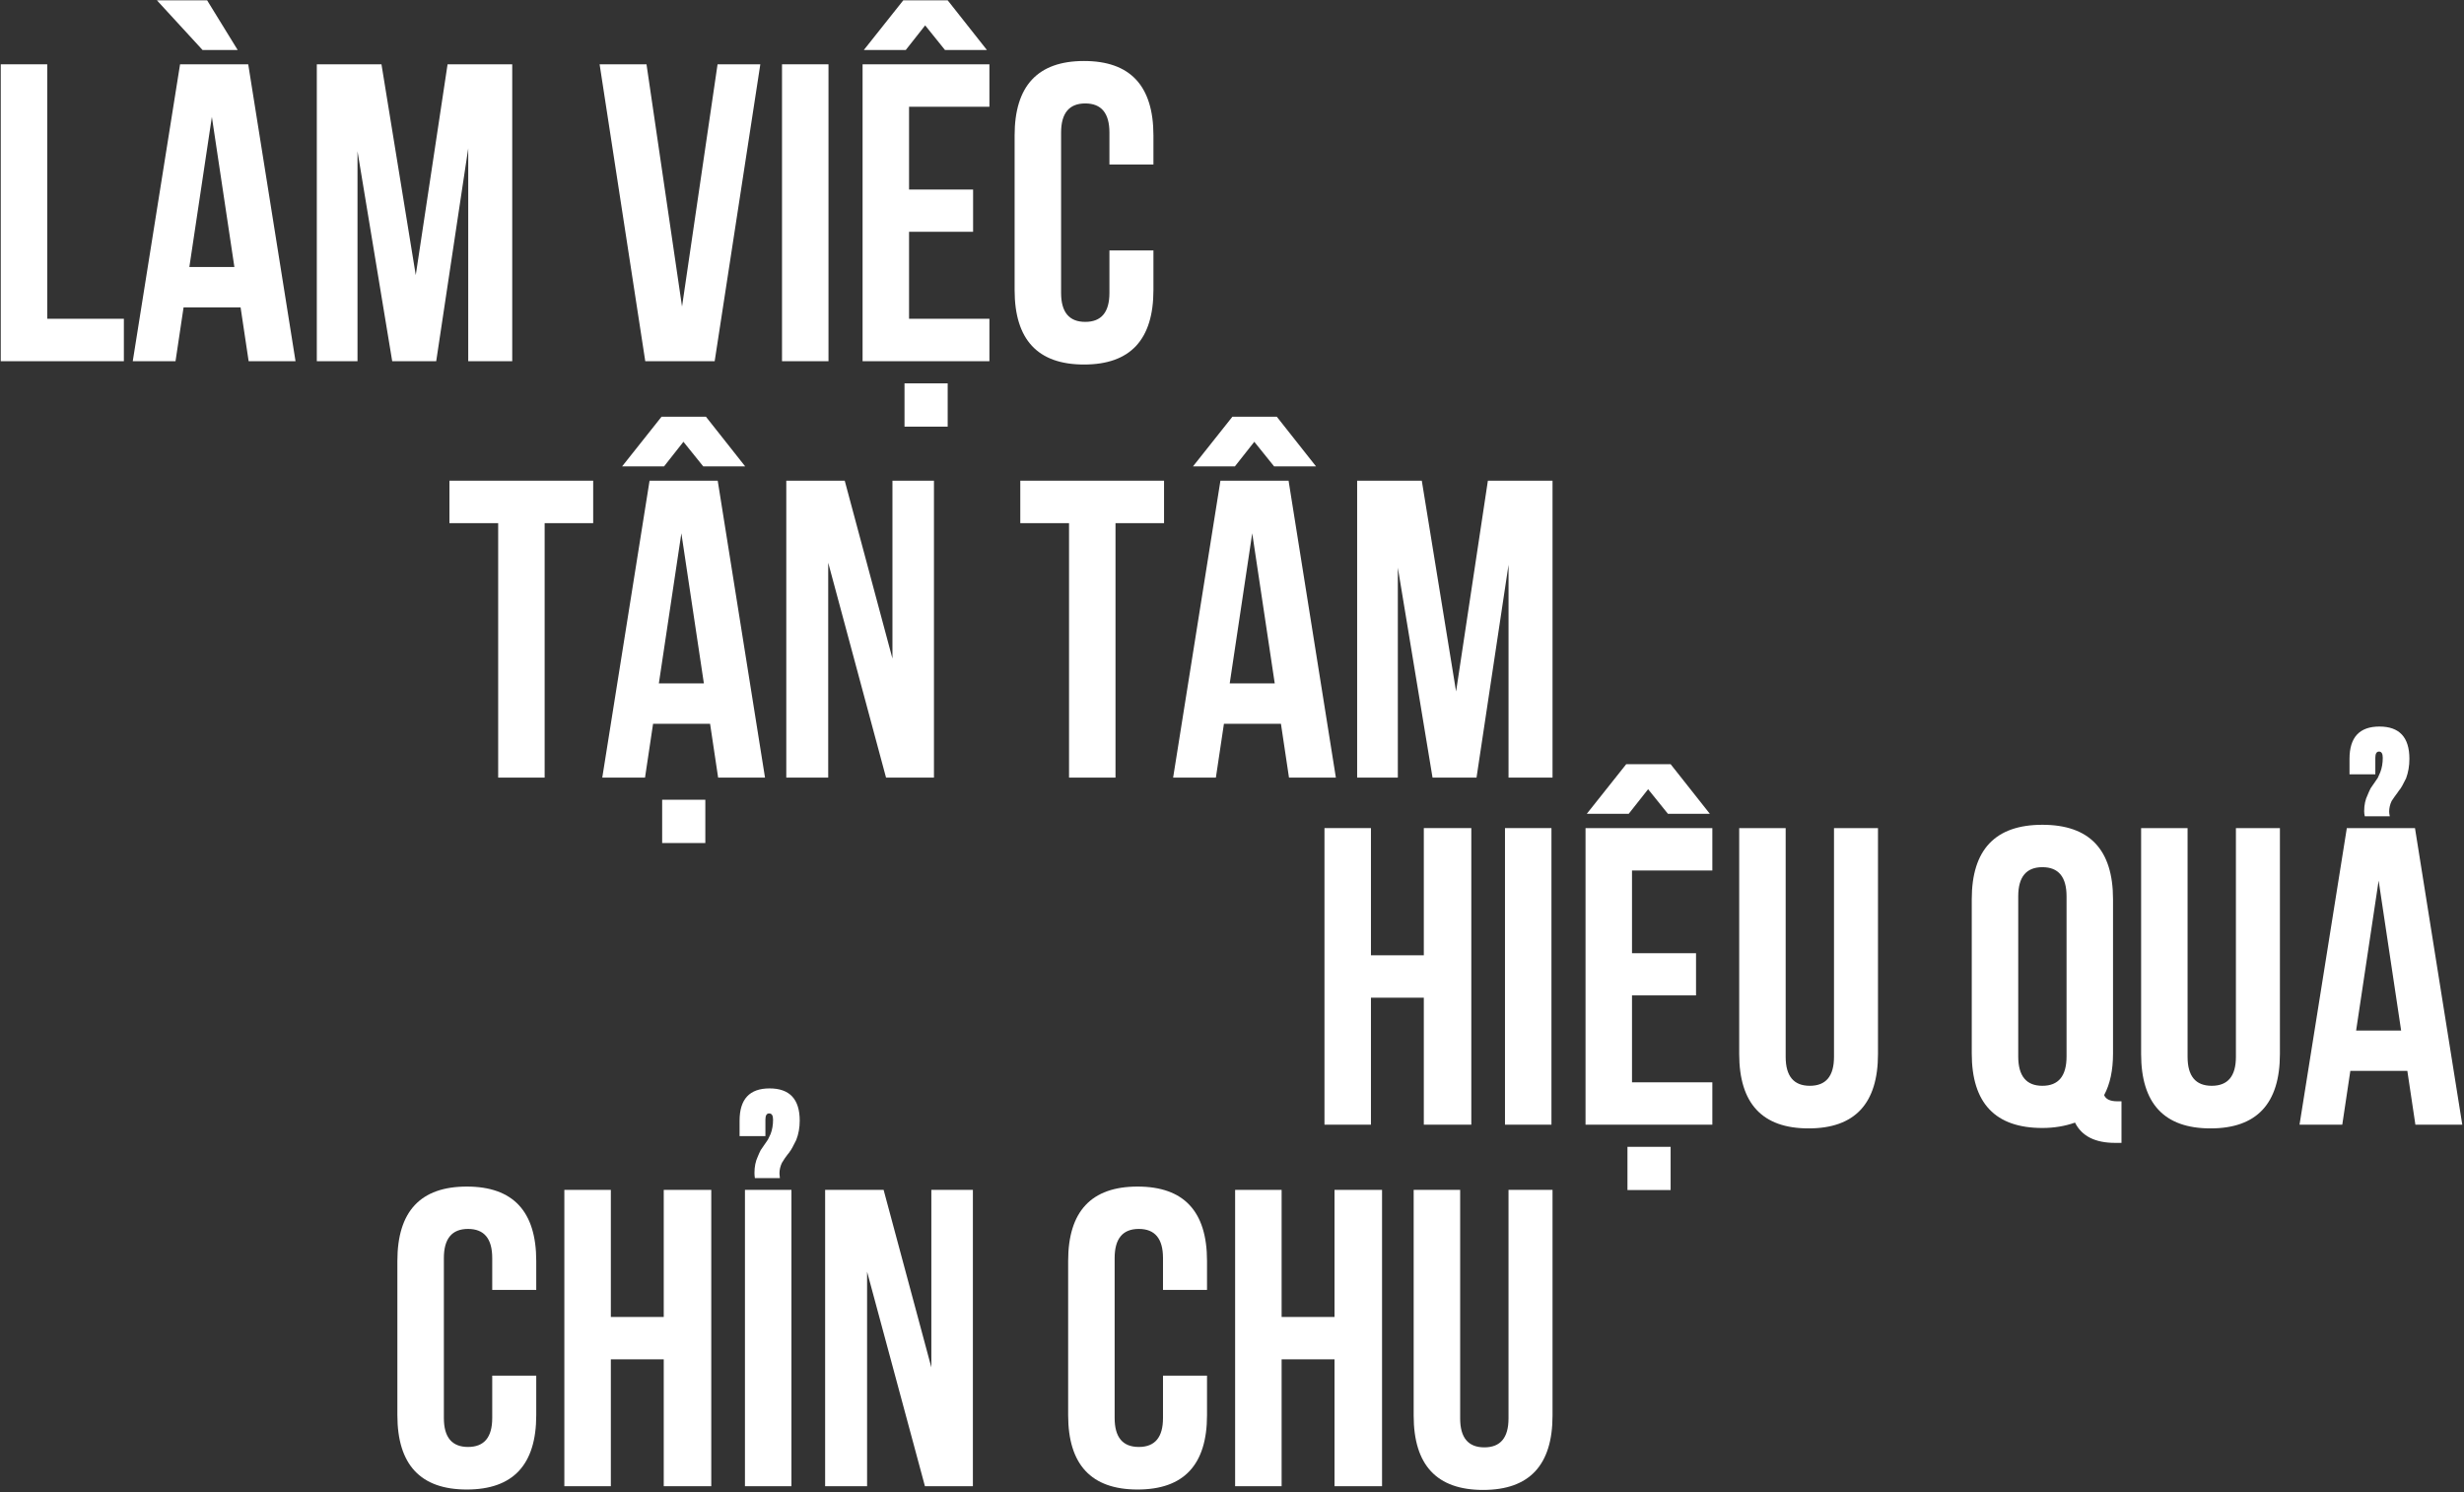
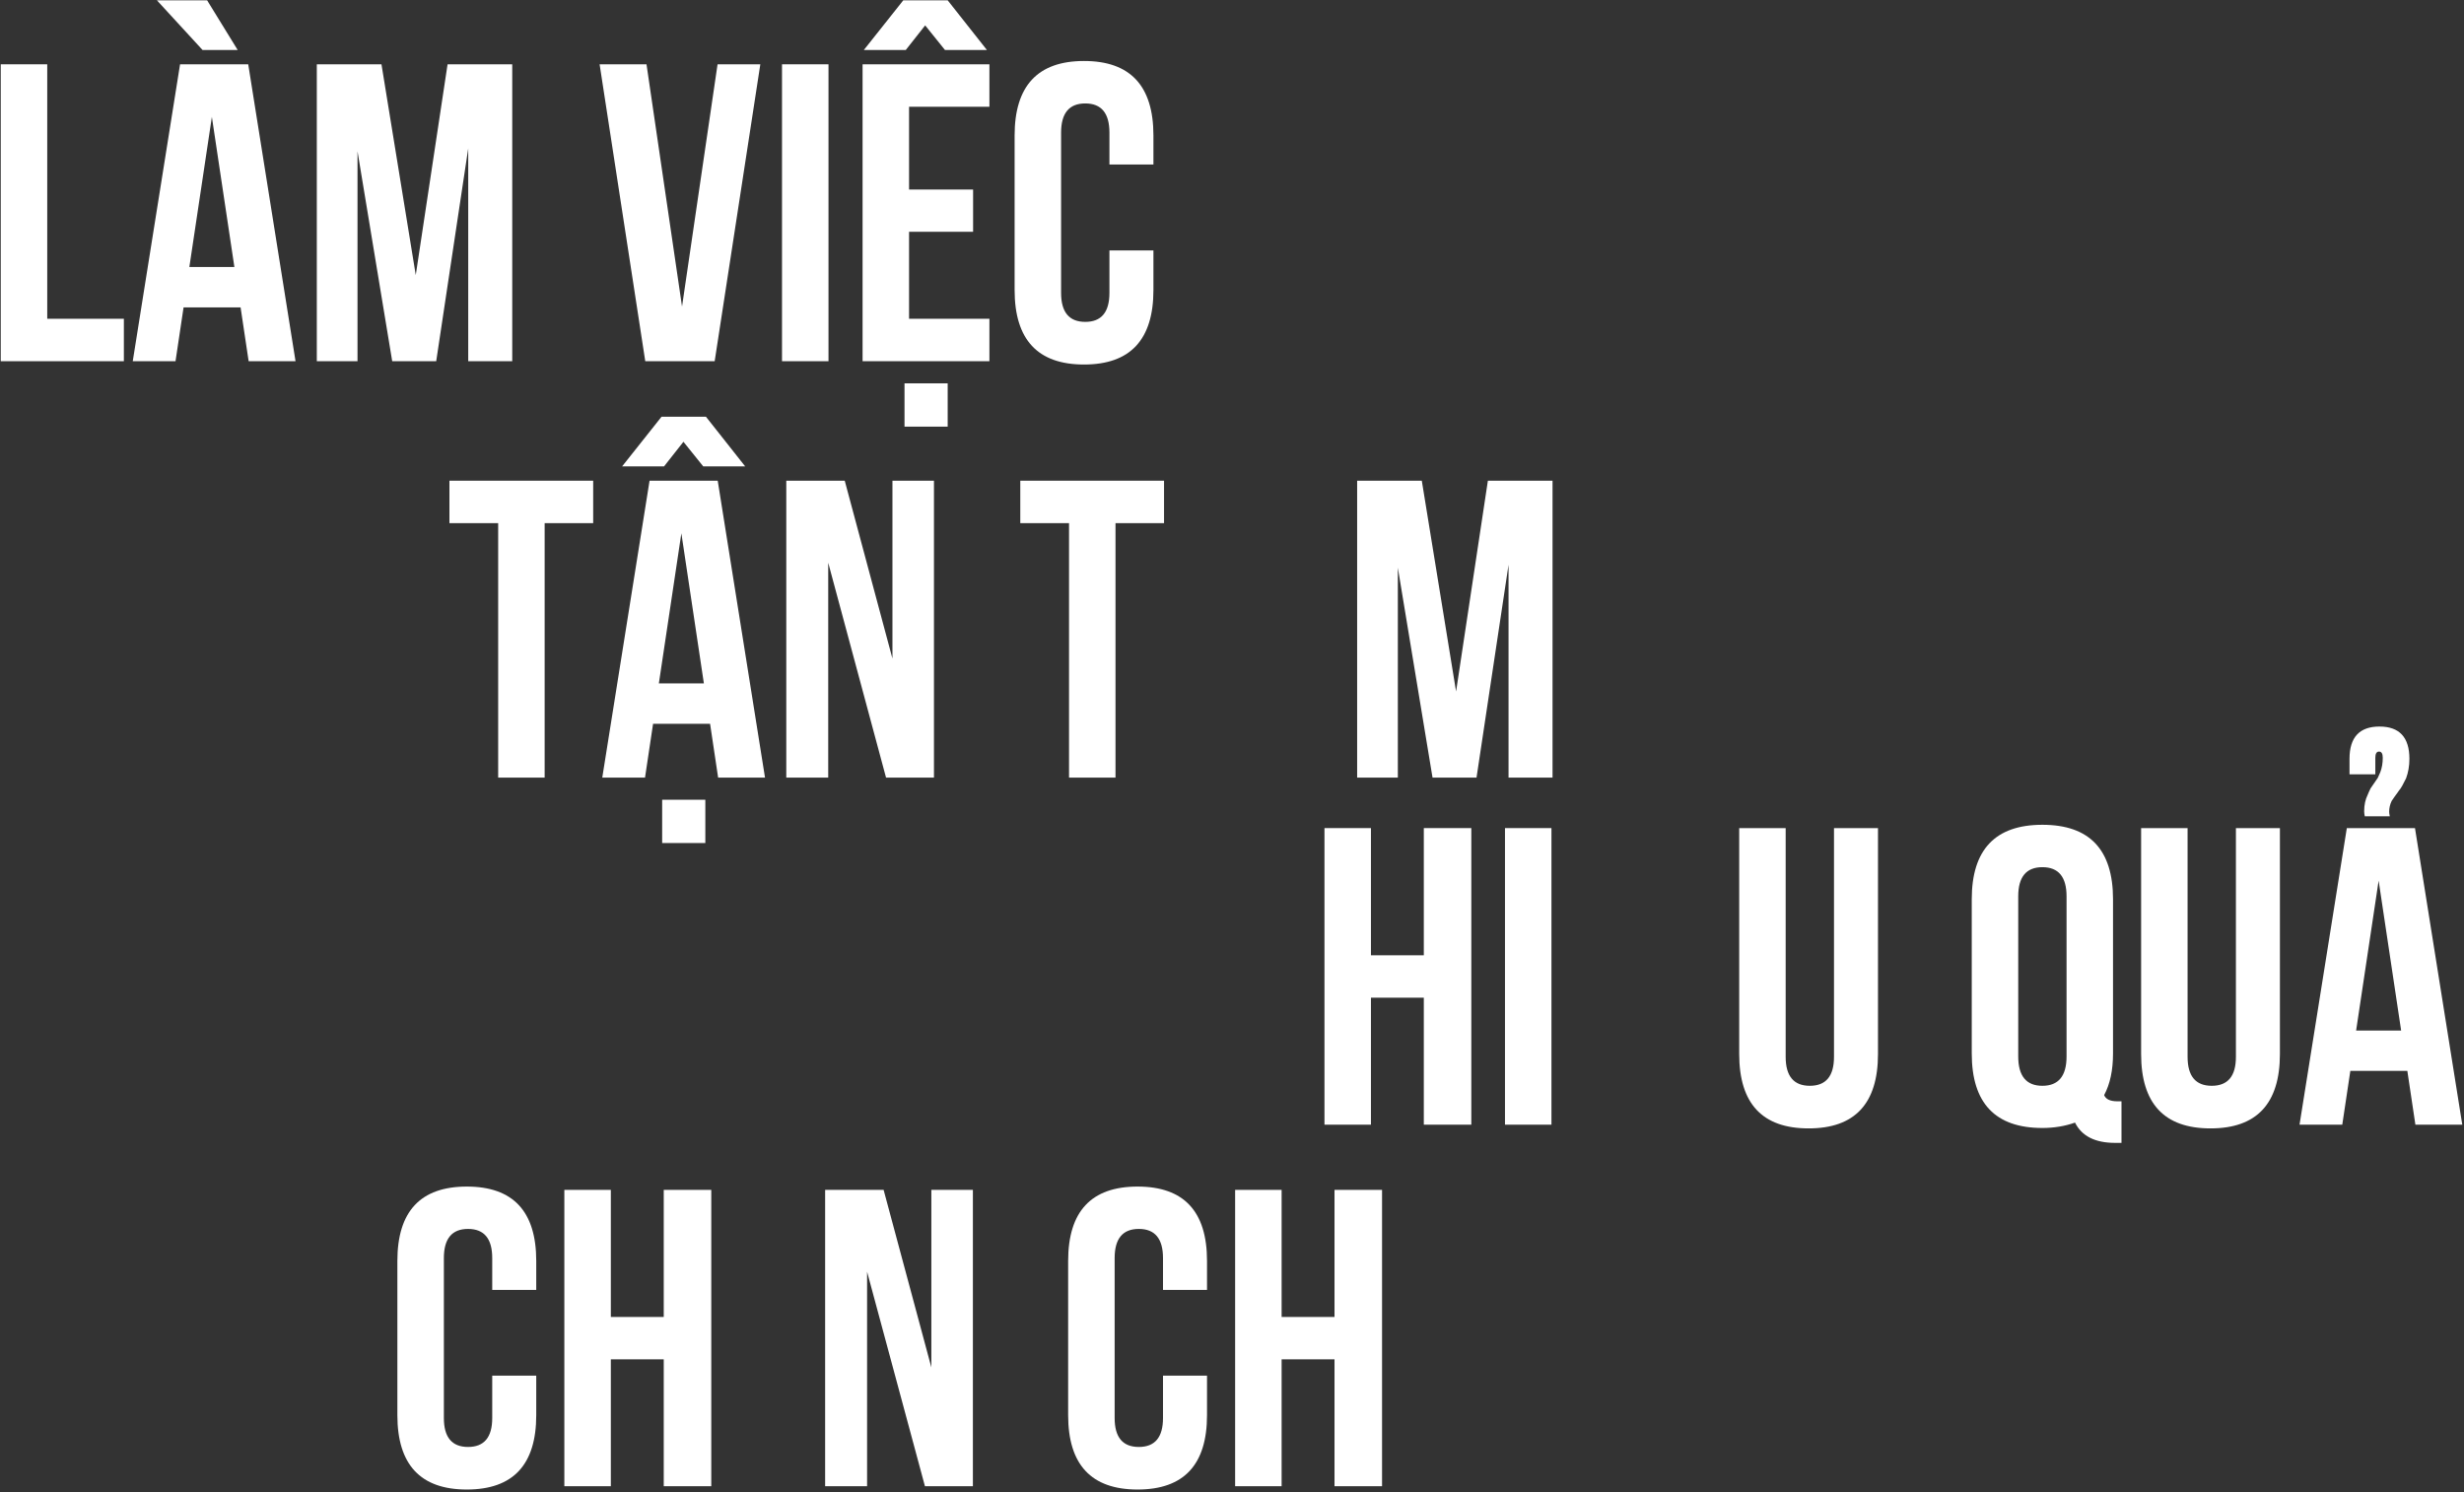
<svg xmlns="http://www.w3.org/2000/svg" width="994" height="602" viewBox="0 0 994 602" fill="none">
  <rect x="0" y="0" width="994" height="602" fill="#333333" stroke="none" />
  <path d="M181.305 193.945H239.294V211.07H219.714V313.736H200.968V211.07H181.305V193.945Z" fill="white" />
  <path d="M308.614 313.736H289.701L286.452 292.016H263.456L260.207 313.736H242.96L262.04 193.945H289.534L308.614 313.736ZM265.789 275.727H283.952L274.87 215.163L265.789 275.727ZM284.535 322.674V340.133H267.122V322.674H284.535ZM250.958 188.181L266.872 168.133H284.785L300.616 188.181H283.702L275.704 178.241L267.872 188.181H250.958Z" fill="white" />
  <path d="M334.109 227.025V313.736H317.196V193.945H340.775L360.021 265.703V193.945H376.768V313.736H357.438L334.109 227.025Z" fill="white" />
  <path d="M411.595 193.945H469.584V211.07H450.004V313.736H431.258V211.07H411.595V193.945Z" fill="white" />
-   <path d="M538.904 313.736H519.991L516.742 292.016H493.746L490.497 313.736H473.25L492.33 193.945H519.825L538.904 313.736ZM496.079 275.727H514.242L505.161 215.163L496.079 275.727ZM481.249 188.181L497.162 168.133H515.076L530.906 188.181H513.992L505.994 178.241L498.162 188.181H481.249Z" fill="white" />
  <path d="M587.395 278.985L600.226 193.945H626.305V313.736H608.558V227.861L595.644 313.736H577.897L563.9 229.03V313.736H547.486V193.945H573.565L587.395 278.985Z" fill="white" />
  <path d="M553.051 453.764H534.305V334.104H553.051V385.423H574.381V334.104H593.544V453.764H574.381V402.529H553.051V453.764Z" fill="white" />
  <path d="M607.125 334.104H625.871V453.764H607.125V334.104Z" fill="white" />
-   <path d="M658.365 384.588H684.194V401.611H658.365V436.658H690.776V453.764H639.619V334.104H690.776V351.21H658.365V384.588ZM673.946 462.693V480.133H656.532V462.693H673.946ZM640.119 328.347L656.033 308.32H673.946L689.776 328.347H672.863L664.864 318.417L657.032 328.347H640.119Z" fill="white" />
  <path d="M720.354 334.104V426.394C720.354 434.182 723.604 438.077 730.102 438.077C736.601 438.077 739.851 434.182 739.851 426.394V334.104H757.597V425.226C757.597 445.253 748.266 455.266 729.603 455.266C710.939 455.266 701.608 445.253 701.608 425.226V334.104H720.354Z" fill="white" />
  <path d="M795.424 362.809C795.424 342.783 804.922 332.769 823.919 332.769C842.915 332.769 852.414 342.783 852.414 362.809V425.059C852.414 431.79 851.219 437.381 848.831 441.832C849.497 443.501 851.275 444.335 854.163 444.335H855.83V461.107H853.247C845.193 461.107 839.805 458.382 837.083 452.93C832.973 454.376 828.585 455.099 823.919 455.099C804.922 455.099 795.424 445.086 795.424 425.059V362.809ZM814.171 426.227C814.171 434.127 817.42 438.077 823.919 438.077C830.418 438.077 833.667 434.127 833.667 426.227V361.641C833.667 353.797 830.418 349.875 823.919 349.875C817.42 349.875 814.171 353.797 814.171 361.641V426.227Z" fill="white" />
  <path d="M882.491 334.104V426.394C882.491 434.182 885.741 438.077 892.24 438.077C898.739 438.077 901.988 434.182 901.988 426.394V334.104H919.735V425.226C919.735 445.253 910.403 455.266 891.74 455.266C873.077 455.266 863.745 445.253 863.745 425.226V334.104H882.491Z" fill="white" />
  <path d="M993.305 453.764H974.391L971.142 432.069H948.146L944.897 453.764H927.65L946.73 334.104H974.225L993.305 453.764ZM950.479 415.797H968.642L959.561 355.299L950.479 415.797ZM953.978 329.348C953.812 328.625 953.729 327.929 953.729 327.262C953.729 324.758 954.201 322.561 955.145 320.67C955.478 319.835 955.867 318.973 956.311 318.083L959.228 313.827C959.561 313.104 959.894 312.353 960.227 311.574C960.894 309.85 961.227 307.903 961.227 305.733C961.227 304.064 960.727 303.23 959.727 303.23C958.728 303.23 958.228 304.064 958.228 305.733V312.409H947.813V306.15C947.813 297.472 951.84 293.133 959.894 293.133C967.948 293.133 971.975 297.472 971.975 306.15C971.975 308.987 971.531 311.602 970.642 313.994C970.198 314.884 969.698 315.858 969.142 316.915C968.809 317.582 968.281 318.361 967.559 319.251C967.448 319.362 967.337 319.529 967.226 319.752L966.06 321.337C965.615 322.005 965.199 322.617 964.81 323.173C964.143 324.564 963.81 326.01 963.81 327.512C963.81 327.902 963.893 328.513 964.06 329.348H953.978Z" fill="white" />
  <path d="M216.325 555.026V570.951C216.325 590.961 206.988 600.966 188.315 600.966C169.641 600.966 160.305 590.961 160.305 570.951V508.752C160.305 488.742 169.641 478.737 188.315 478.737C206.988 478.737 216.325 488.742 216.325 508.752V520.425H198.568V507.585C198.568 499.747 195.317 495.829 188.815 495.829C182.313 495.829 179.061 499.747 179.061 507.585V572.118C179.061 579.9 182.313 583.791 188.815 583.791C195.317 583.791 198.568 579.9 198.568 572.118V555.026H216.325Z" fill="white" />
  <path d="M246.419 599.632H227.662V480.071H246.419V531.347H267.76V480.071H286.933V599.632H267.76V548.439H246.419V599.632Z" fill="white" />
-   <path d="M300.521 480.071H319.278V599.632H300.521V480.071ZM304.523 475.318C304.412 474.596 304.356 473.901 304.356 473.234C304.356 470.732 304.801 468.537 305.69 466.647C306.023 465.813 306.413 464.952 306.857 464.062L309.775 459.81C310.108 459.088 310.47 458.337 310.859 457.559C311.525 455.836 311.859 453.89 311.859 451.723C311.859 450.055 311.331 449.221 310.275 449.221C309.275 449.221 308.774 450.055 308.774 451.723V458.393H298.354V452.14C298.354 443.468 302.383 439.133 310.442 439.133C318.556 439.133 322.613 443.468 322.613 452.14C322.613 454.974 322.14 457.587 321.196 459.977C320.751 460.866 320.251 461.839 319.695 462.895C319.362 463.562 318.861 464.34 318.194 465.23C318.083 465.341 317.944 465.507 317.778 465.73L316.611 467.314C316.166 467.981 315.777 468.592 315.444 469.148C314.777 470.538 314.443 471.983 314.443 473.484C314.443 473.873 314.499 474.484 314.61 475.318H304.523Z" fill="white" />
  <path d="M349.789 513.088V599.632H332.866V480.071H356.458L375.715 551.691V480.071H392.471V599.632H373.131L349.789 513.088Z" fill="white" />
  <path d="M486.922 555.026V570.951C486.922 590.961 477.585 600.966 458.911 600.966C440.238 600.966 430.901 590.961 430.901 570.951V508.752C430.901 488.742 440.238 478.737 458.911 478.737C477.585 478.737 486.922 488.742 486.922 508.752V520.425H469.165V507.585C469.165 499.747 465.914 495.829 459.412 495.829C452.909 495.829 449.658 499.747 449.658 507.585V572.118C449.658 579.9 452.909 583.791 459.412 583.791C465.914 583.791 469.165 579.9 469.165 572.118V555.026H486.922Z" fill="white" />
  <path d="M517.016 599.632H498.259V480.071H517.016V531.347H538.357V480.071H557.53V599.632H538.357V548.439H517.016V599.632Z" fill="white" />
-   <path d="M589.041 480.071V572.285C589.041 580.066 592.293 583.957 598.795 583.957C605.297 583.957 608.548 580.066 608.548 572.285V480.071H626.305V571.117C626.305 591.128 616.968 601.133 598.295 601.133C579.621 601.133 570.285 591.128 570.285 571.117V480.071H589.041Z" fill="white" />
  <path d="M0.305 25.945H19.055V128.611H49.971V145.736H0.305V25.945Z" fill="white" />
  <path d="M119.221 145.736H100.305L97.055 124.016H74.055L70.805 145.736H53.555L72.638 25.945H100.138L119.221 145.736ZM76.388 107.727H94.555L85.471 47.163L76.388 107.727ZM83.555 0.133L95.888 20.181H81.721L63.305 0.133H83.555Z" fill="white" />
  <path d="M167.721 110.985L180.555 25.945H206.638V145.736H188.888V59.861L175.971 145.736H158.221L144.221 61.03V145.736H127.805V25.945H153.888L167.721 110.985Z" fill="white" />
  <path d="M275.138 123.682L289.471 25.945H306.721L288.305 145.736H260.305L241.888 25.945H260.805L275.138 123.682Z" fill="white" />
  <path d="M315.471 25.945H334.221V145.736H315.471V25.945Z" fill="white" />
  <path d="M366.721 76.484H392.555V93.526H366.721V128.611H399.138V145.736H347.971V25.945H399.138V43.07H366.721V76.484ZM382.305 154.674V172.133H364.888V154.674H382.305ZM348.471 20.181L364.388 0.133H382.305L398.138 20.181H381.221L373.221 10.241L365.388 20.181H348.471Z" fill="white" />
  <path d="M465.305 101.044V116.999C465.305 137.048 455.971 147.072 437.305 147.072C418.638 147.072 409.305 137.048 409.305 116.999V54.682C409.305 34.633 418.638 24.609 437.305 24.609C455.971 24.609 465.305 34.633 465.305 54.682V66.377H447.555V53.512C447.555 45.66 444.305 41.734 437.805 41.734C431.305 41.734 428.055 45.66 428.055 53.512V118.169C428.055 125.965 431.305 129.864 437.805 129.864C444.305 129.864 447.555 125.965 447.555 118.169V101.044H465.305Z" fill="white" />
</svg>